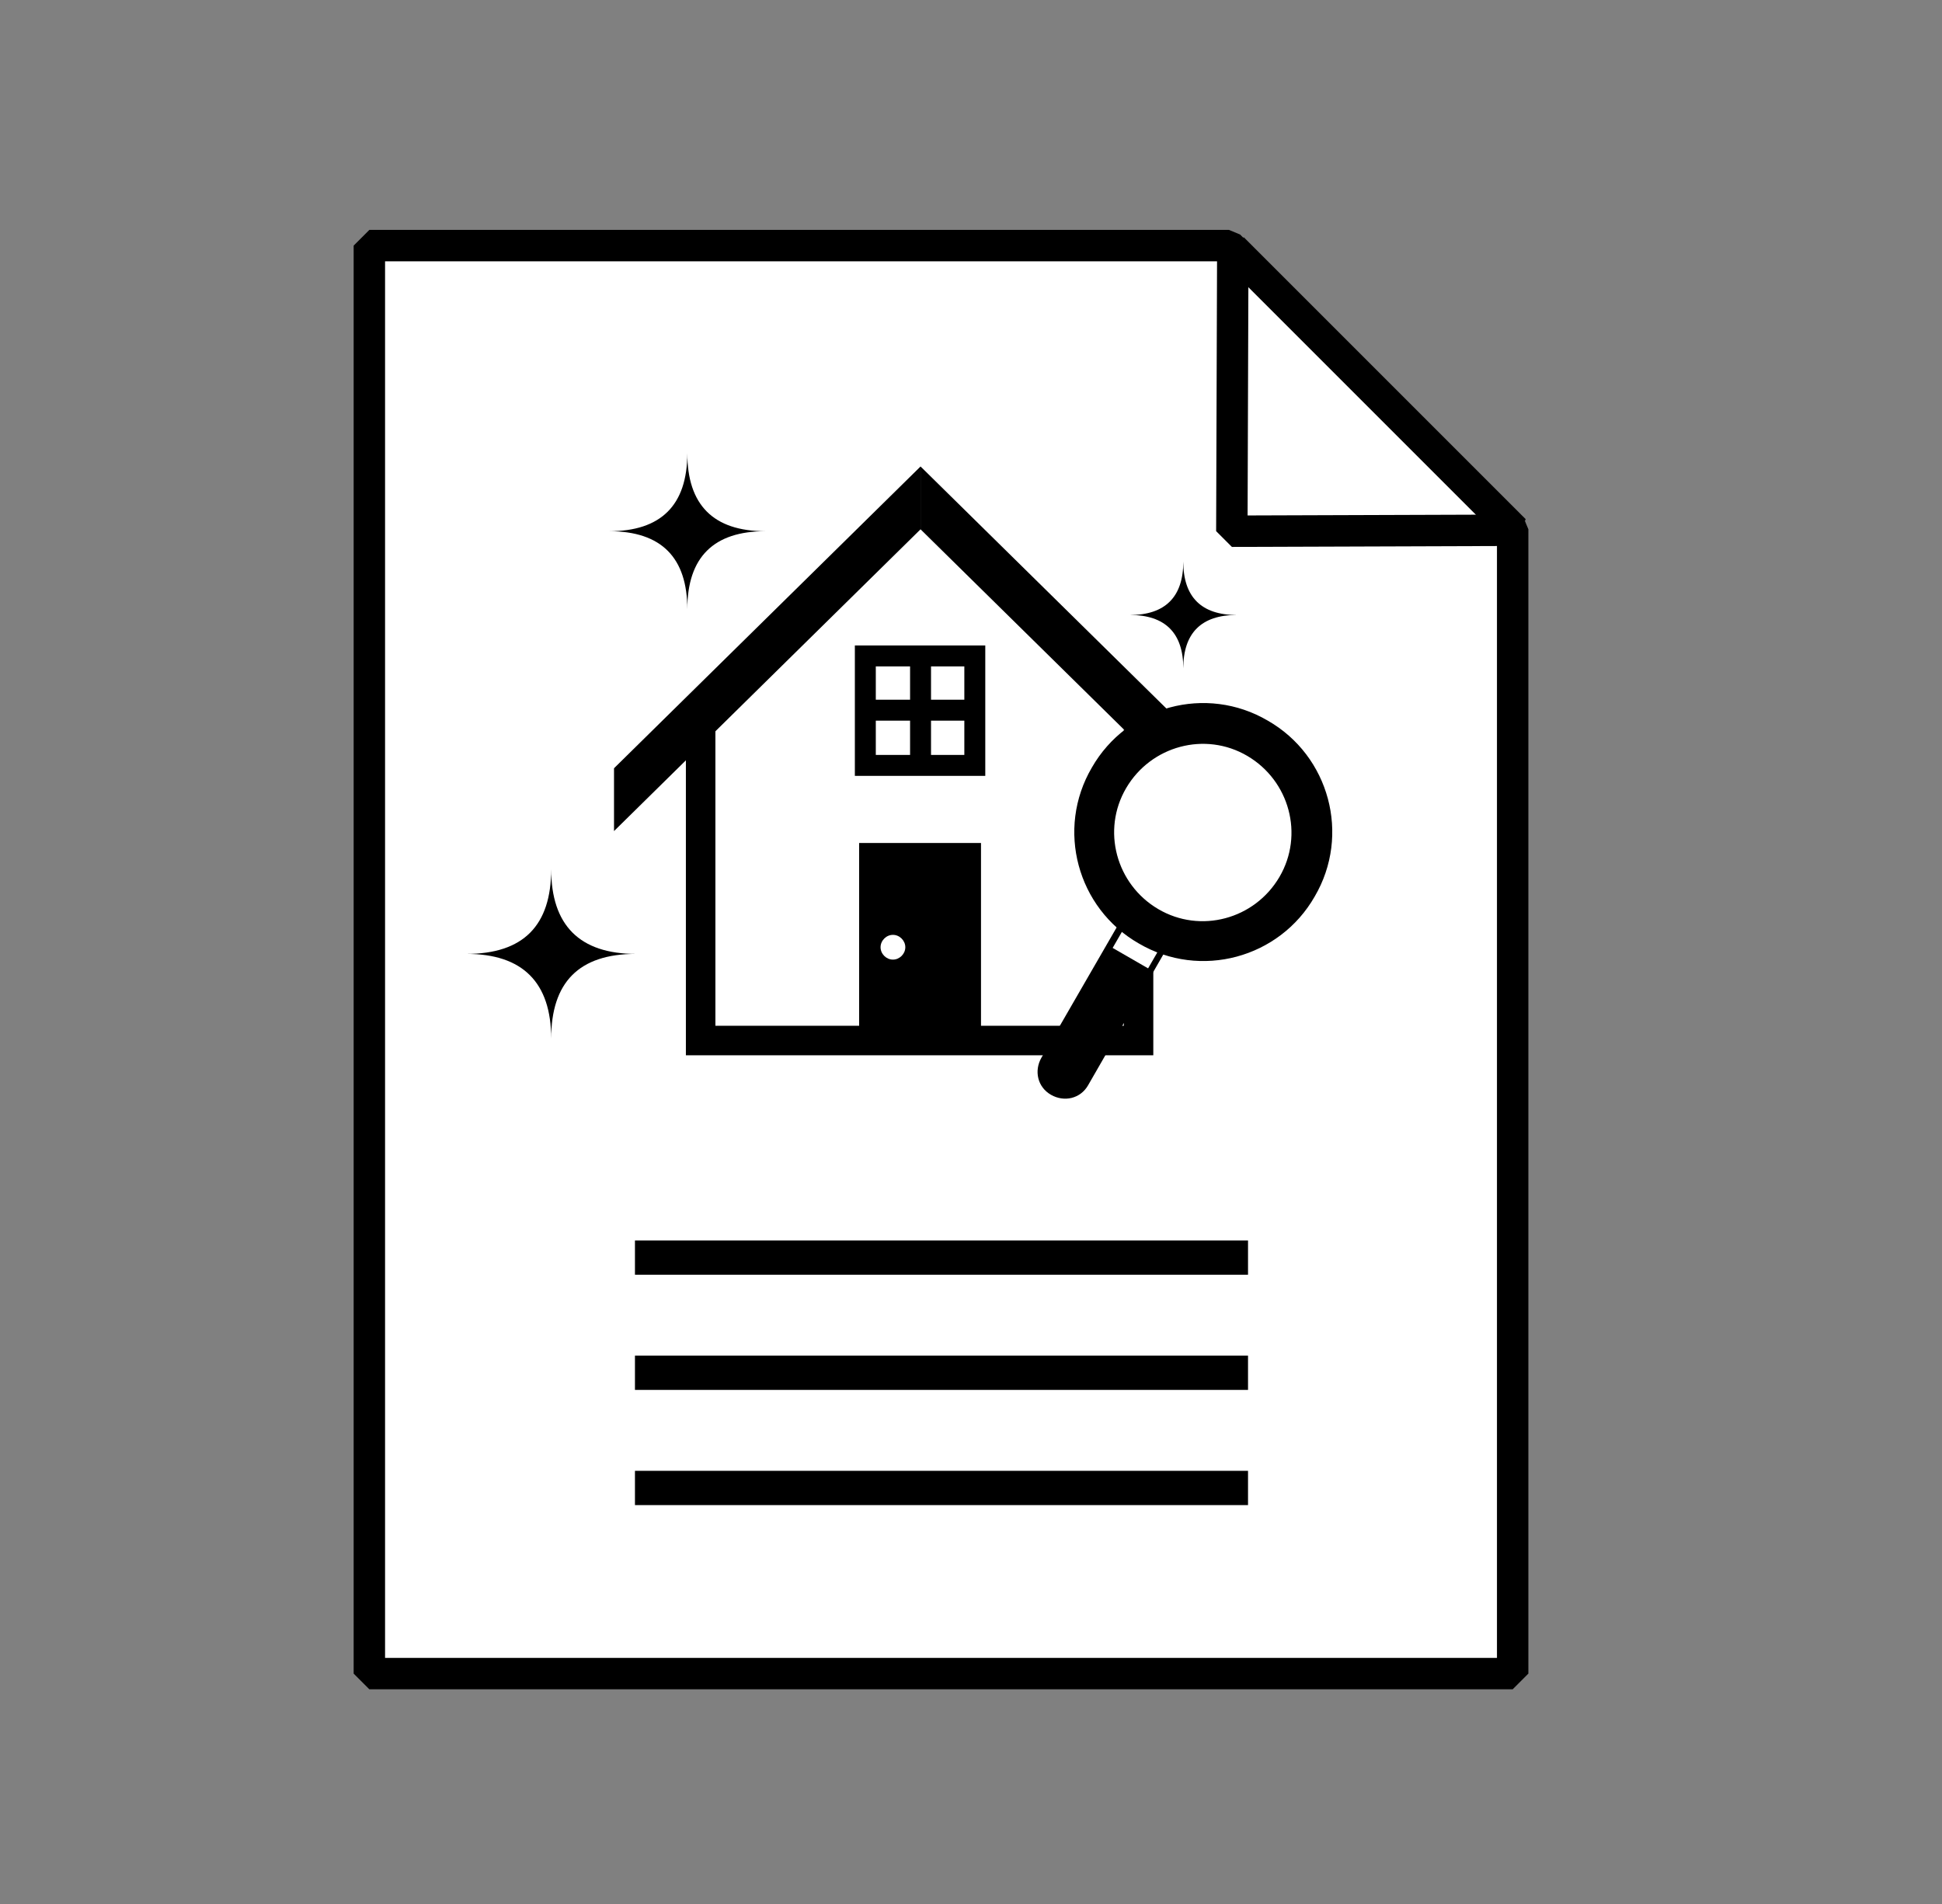
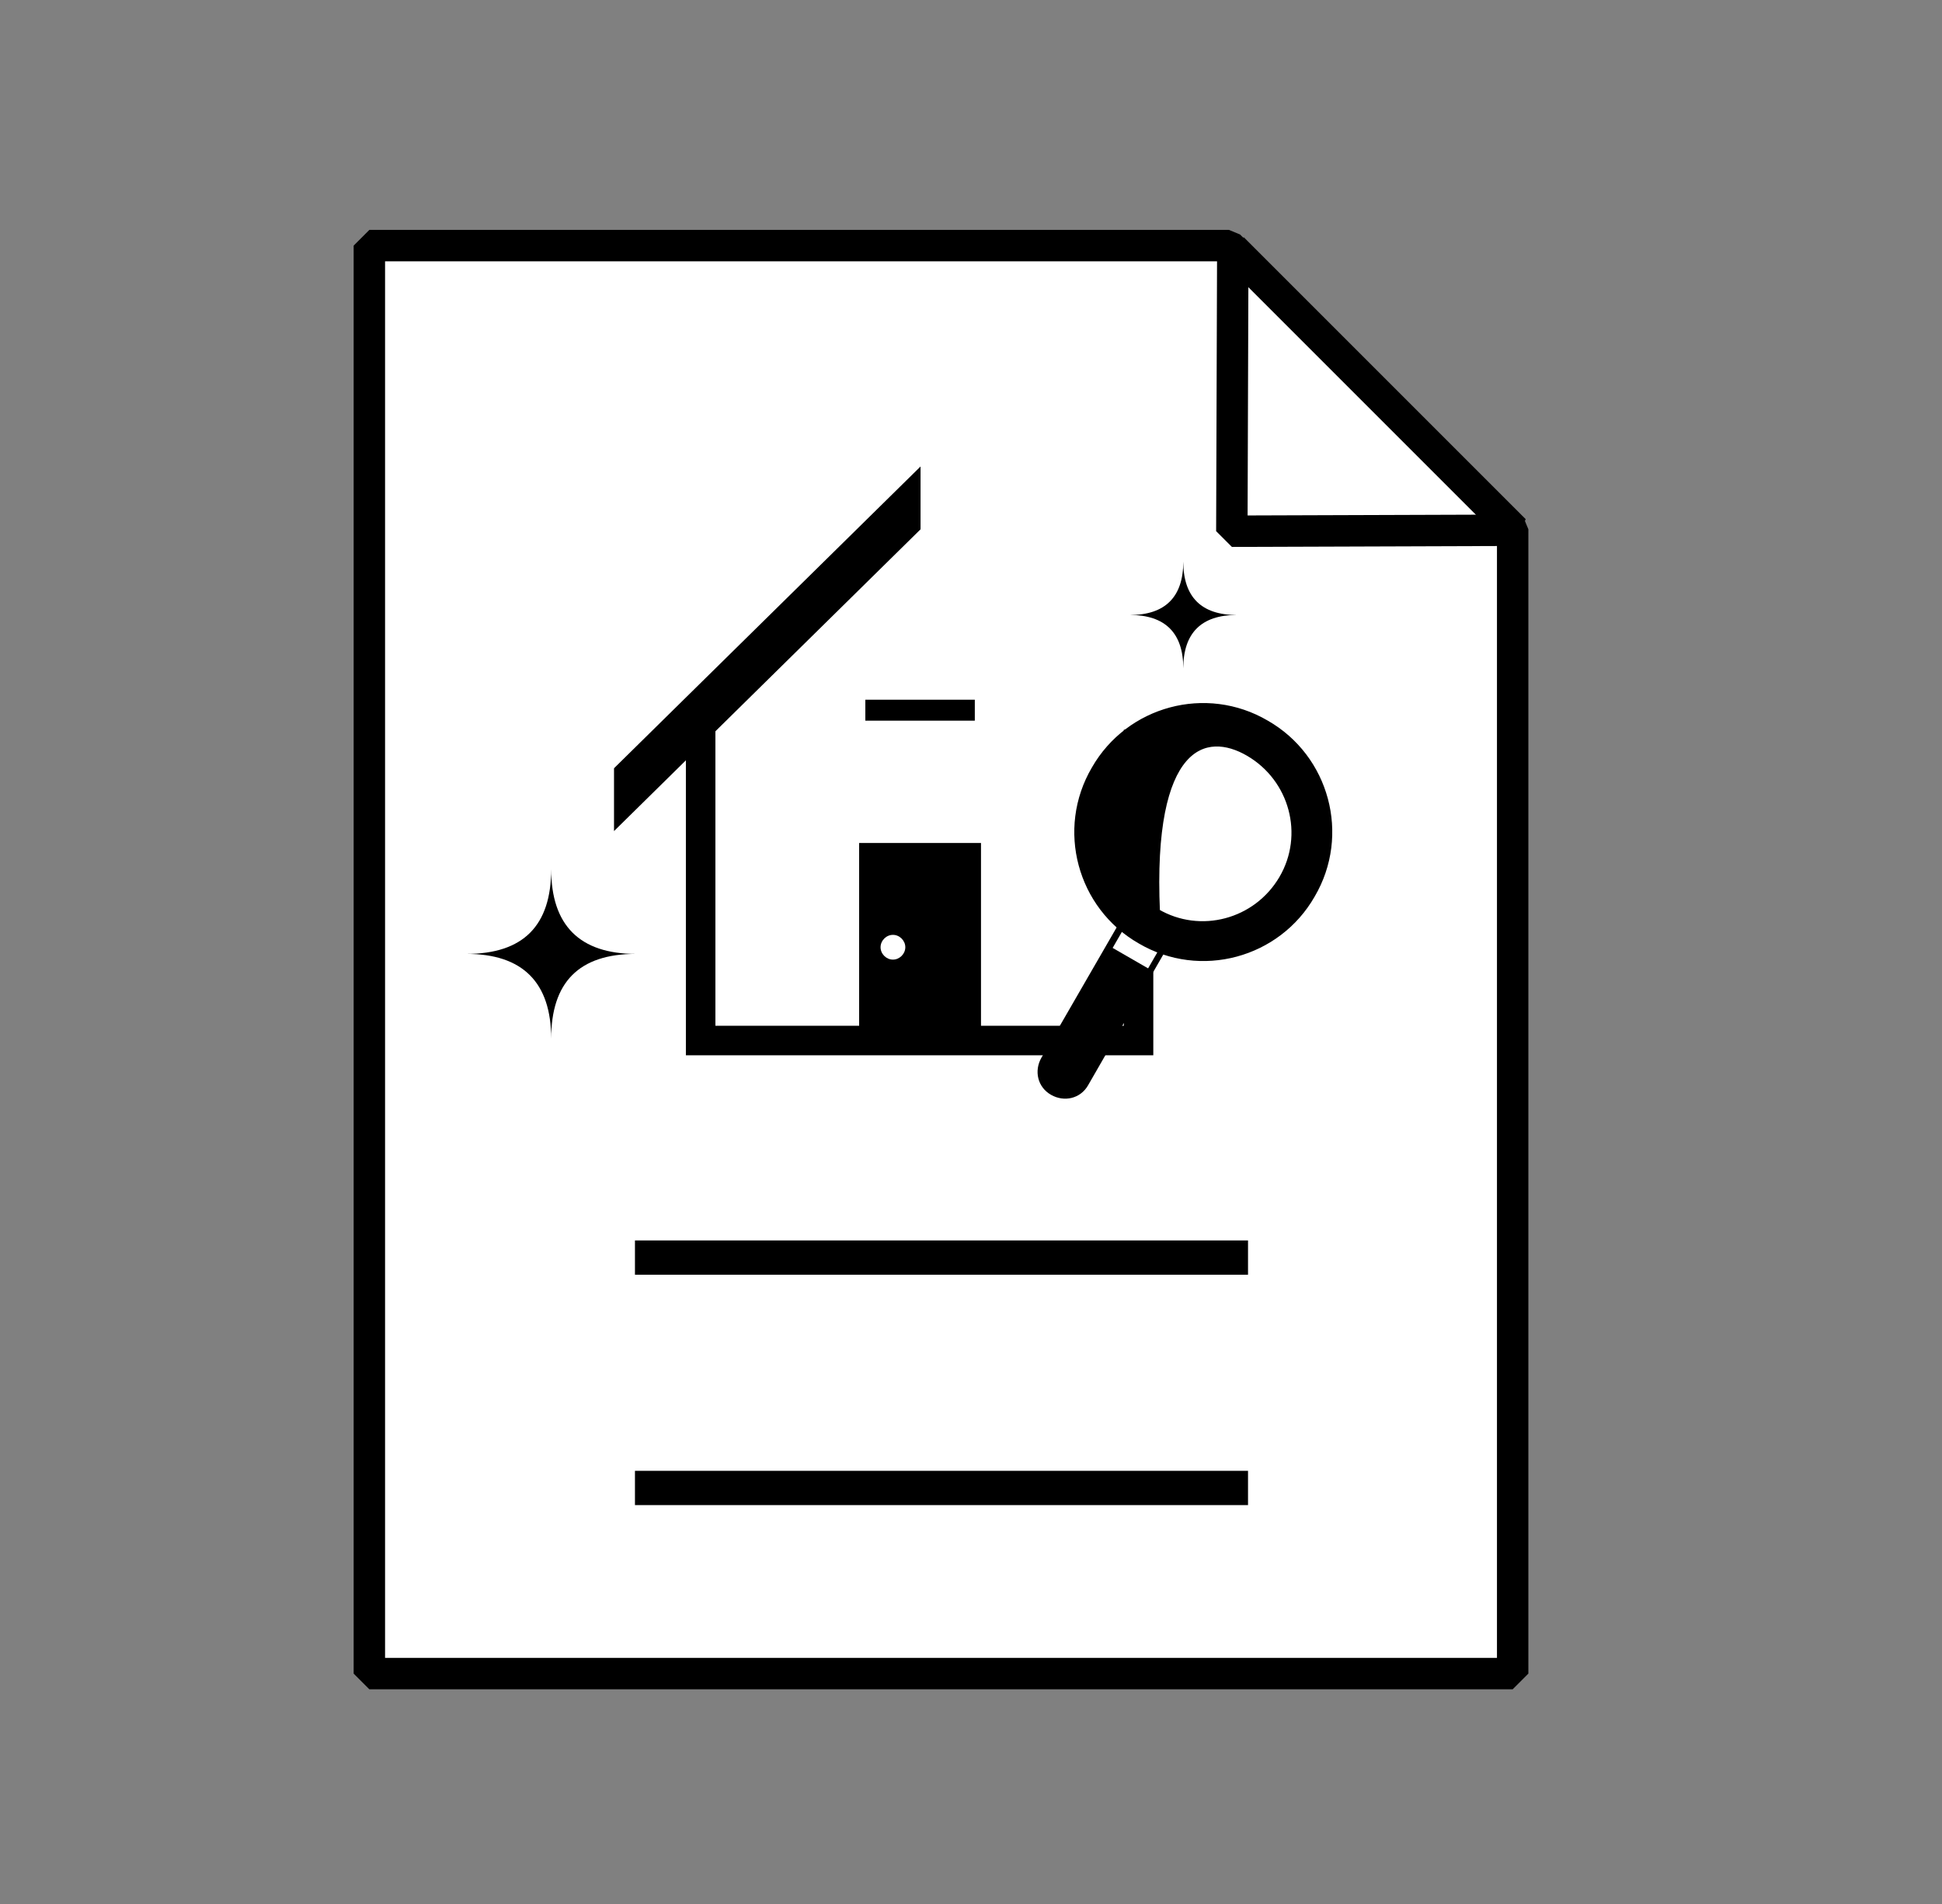
<svg xmlns="http://www.w3.org/2000/svg" width="51" height="50" viewBox="0 0 51 50" fill="none">
  <rect x="0" y="0" width="51" height="50" fill="#808080" stroke="none" />
  <g clip-path="url(#clip0_200_10740)">
    <g clip-path="url(#clip1_200_10740)">
      <path d="M32.275 6.45H9.7V43.95H39.725V13.9L32.275 6.45Z" fill="white" stroke="black" stroke-width="0.825" stroke-linecap="square" stroke-linejoin="bevel" />
      <path d="M24.175 13.9L16.125 21.825V20.175L24.175 12.25V13.9Z" fill="black" />
-       <path d="M24.175 13.9L32.225 21.825V20.175L24.175 12.25V13.9Z" fill="black" />
      <path d="M18.4 19.575V27.325H29.9V19.55" stroke="black" stroke-width="0.775" stroke-miterlimit="10" stroke-linecap="square" />
      <path d="M25.6 22.3H22.725V27.325H25.6V22.3Z" fill="black" stroke="black" stroke-width="0.325" stroke-miterlimit="10" stroke-linecap="square" />
-       <path d="M25.6 17.225H22.725V20.1H25.6V17.225Z" stroke="black" stroke-width="0.55" stroke-miterlimit="10" stroke-linecap="square" />
      <path d="M22.725 18.65H25.6" stroke="black" stroke-width="0.55" stroke-miterlimit="10" />
-       <path d="M24.175 17.225V20.1" stroke="black" stroke-width="0.55" stroke-miterlimit="10" />
      <path d="M23.775 24.875C23.775 25.05 23.625 25.2 23.45 25.2C23.275 25.2 23.125 25.05 23.125 24.875C23.125 24.7 23.275 24.55 23.45 24.55C23.625 24.55 23.775 24.7 23.775 24.875Z" fill="white" />
-       <path d="M20.1 13.95C18.75 13.95 18.05 14.625 18.05 16C18.05 14.65 17.375 13.95 16 13.95C17.35 13.95 18.05 13.275 18.05 11.9C18.05 13.25 18.725 13.95 20.1 13.95Z" fill="black" />
      <path d="M16.7 25.05C15.2 25.05 14.475 25.8 14.475 27.275C14.475 25.8 13.725 25.05 12.25 25.05C13.75 25.05 14.475 24.3 14.475 22.825C14.475 24.3 15.225 25.05 16.7 25.05Z" fill="black" />
      <path d="M32.475 16.15C31.55 16.15 31.075 16.625 31.075 17.55C31.075 16.625 30.6 16.15 29.675 16.15C30.6 16.15 31.075 15.675 31.075 14.75C31.075 15.675 31.55 16.15 32.475 16.15Z" fill="black" />
      <path d="M39.775 13.925L32.35 13.95L32.375 6.525L39.775 13.925Z" stroke="black" stroke-width="0.825" stroke-linecap="square" stroke-linejoin="bevel" />
      <path d="M16.675 33.025H32.775" stroke="black" stroke-width="0.9" stroke-miterlimit="10" />
-       <path d="M16.675 36.05H32.775" stroke="black" stroke-width="0.9" stroke-miterlimit="10" />
      <path d="M16.675 39.075H32.775" stroke="black" stroke-width="0.9" stroke-miterlimit="10" />
      <path d="M32.15 20.875C32.5 21.075 32.6 21.5 32.4 21.85L28.575 28.5C28.375 28.85 27.95 28.95 27.6 28.75C27.25 28.55 27.15 28.125 27.35 27.775L31.175 21.15C31.375 20.8 31.8 20.7 32.15 20.9V20.875Z" fill="black" />
      <path d="M29.607 24.222L29.22 24.893L30.151 25.43L30.538 24.759L29.607 24.222Z" fill="white" />
      <path d="M34.45 23.5C33.55 25.075 31.525 25.625 29.95 24.7C28.375 23.8 27.825 21.775 28.75 20.2C29.65 18.625 31.675 18.075 33.25 19C34.825 19.9 35.375 21.925 34.45 23.5Z" fill="black" stroke="black" stroke-width="0.175" stroke-miterlimit="10" />
-       <path d="M33.675 23.075C33 24.225 31.525 24.625 30.375 23.95C29.225 23.275 28.825 21.8 29.5 20.65C30.175 19.5 31.65 19.1 32.8 19.775C33.95 20.45 34.35 21.925 33.675 23.075Z" fill="white" stroke="black" stroke-width="0.175" stroke-miterlimit="10" />
+       <path d="M33.675 23.075C33 24.225 31.525 24.625 30.375 23.95C30.175 19.5 31.65 19.1 32.8 19.775C33.95 20.45 34.35 21.925 33.675 23.075Z" fill="white" stroke="black" stroke-width="0.175" stroke-miterlimit="10" />
    </g>
  </g>
  <defs>
    <clipPath id="clip0_200_10740">
      <rect width="50" height="50" fill="white" transform="translate(0.5)" />
    </clipPath>
    <clipPath id="clip1_200_10740">
      <rect width="500" height="500" fill="white" transform="translate(-50.5)" />
    </clipPath>
  </defs>
</svg>